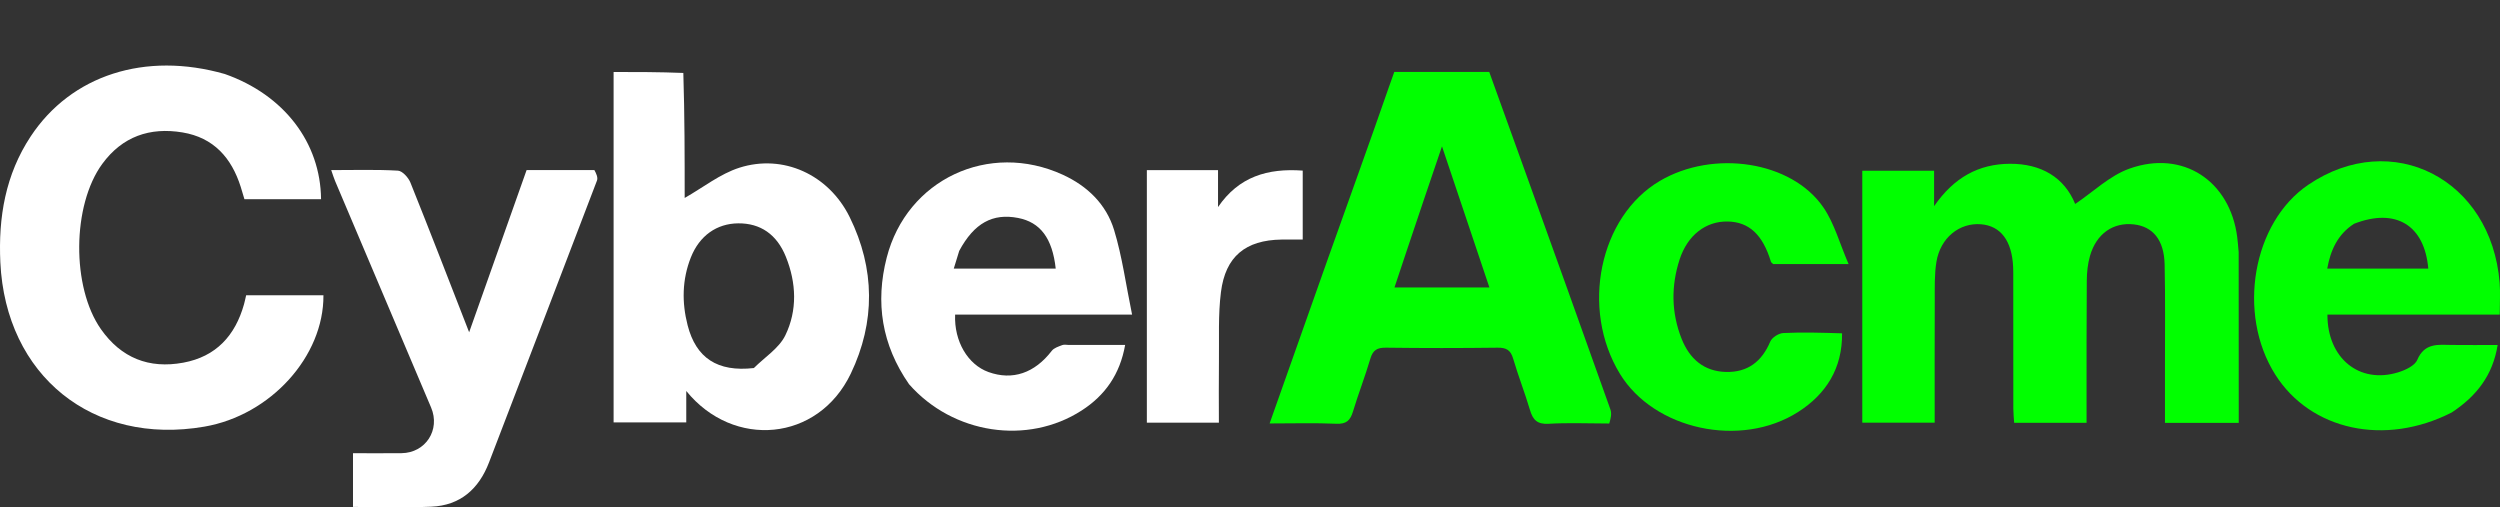
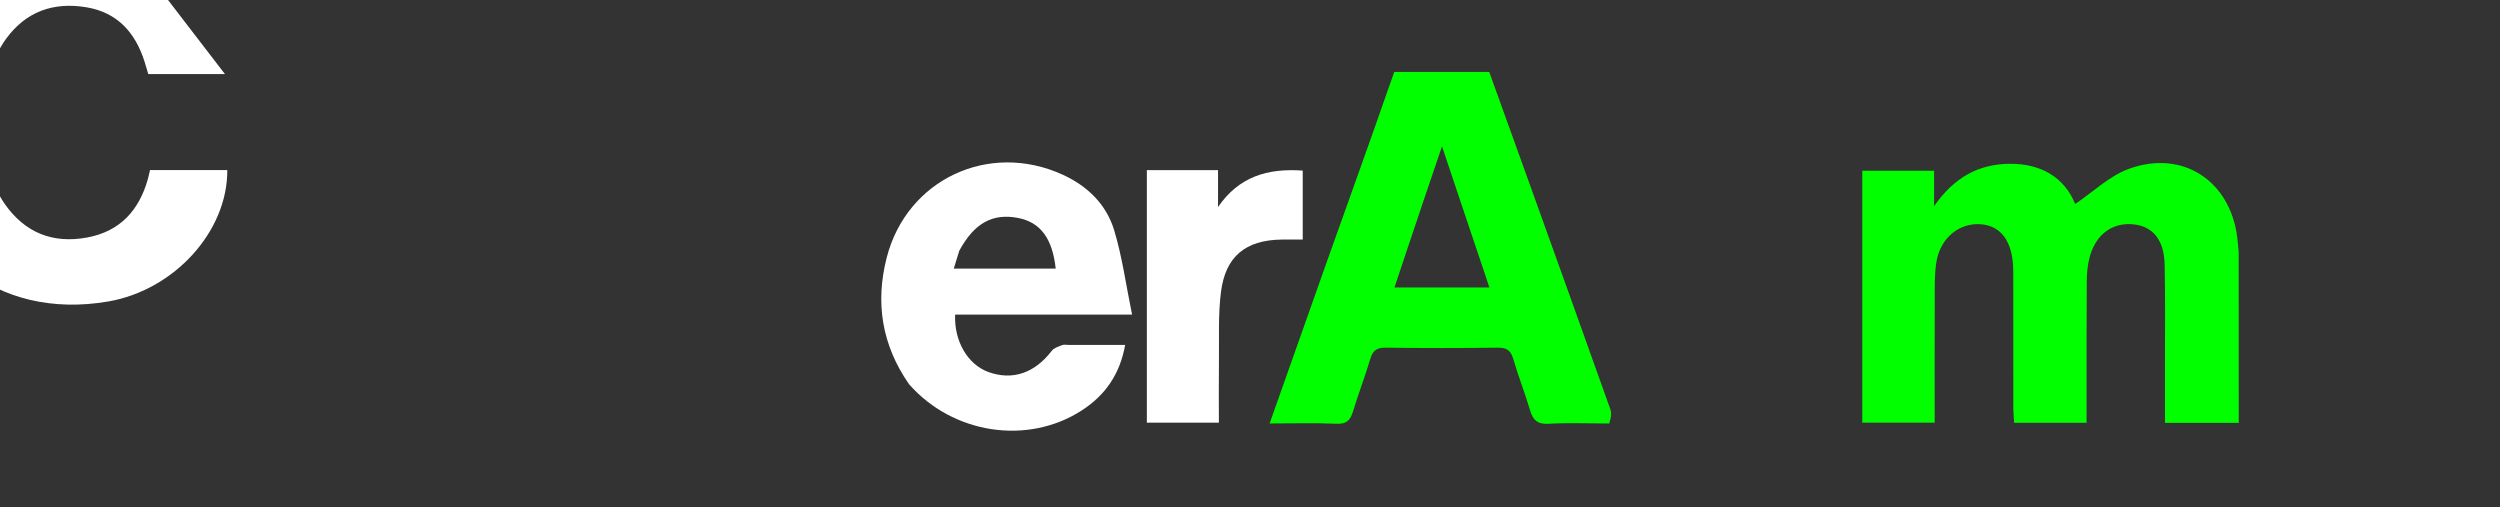
<svg xmlns="http://www.w3.org/2000/svg" enable-background="new 0 0 757 152" version="1.1" viewBox="0 0 739.28 150" xml:space="preserve">
  <rect x="0" y="0" width="739.28" height="150" fill="#333333" stroke="none" />
  <path d="m662 74.544c0.023 17.074 0.023 33.685 0.023 50.502h-21.816c0-5.545 5e-3 -10.982-1e-3 -16.42-0.012-10.16 0.133-20.324-0.102-30.479-0.167-7.202-3.471-11.158-9.094-11.79-6.102-0.686-11.052 2.716-12.956 9.256-0.685 2.352-0.945 4.9-0.965 7.362-0.101 12.325-0.059 24.651-0.067 36.977-1e-3 1.62-1.3e-4 3.241-1.3e-4 5.067h-21.417c-0.079-1.31-0.236-2.728-0.239-4.147-0.021-12.826-0.013-25.651-0.017-38.477-3.7e-4 -1.166 0.014-2.333-0.042-3.497-0.366-7.713-3.687-12.103-9.492-12.578-6.371-0.521-12.009 3.976-13.189 11.087-0.622 3.745-0.481 7.633-0.498 11.458-0.054 11.951-0.02 23.903-0.02 36.115h-21.408v-74.483h21.234v10.479c5.923-8.584 13.258-12.477 22.362-12.544 9.364-0.069 16.193 4.096 19.359 11.886 5.299-3.548 10.195-8.369 16.063-10.458 15.815-5.632 29.722 3.642 31.853 20.246 0.169 1.321 0.272 2.65 0.429 4.438z" fill="#01ff00" />
  <path d="m475.87 125.24c-6.281-8e-3 -12.122-0.264-17.929 0.075-3.359 0.196-4.648-1.15-5.515-4.084-1.508-5.098-3.476-10.061-4.965-15.165-0.748-2.565-2.047-3.285-4.633-3.252-10.987 0.14-21.977 0.145-32.964-2e-3 -2.591-0.035-3.877 0.685-4.631 3.239-1.552 5.256-3.549 10.379-5.138 15.626-0.782 2.583-1.894 3.757-4.86 3.63-6.449-0.276-12.919-0.085-19.799-0.085 5.848-16.527 11.53-32.648 17.255-48.754 6.013-16.916 12.145-33.79 18.032-50.75 0.566-1.632 1.584-4.454 1.584-4.454h4.655c8.514 0 14.754 3.61e-4 23.419 3.61e-4 3.574 9.911 7.18 19.887 10.768 29.869 8.379 23.309 16.768 46.613 25.067 69.95 0.442 1.242 0.089 2.766-0.347 4.158m-59.66-51.771c-1.269 3.806-2.538 7.612-3.846 11.537h28.071c-4.638-13.804-9.154-27.247-14.021-41.734-3.618 10.646-6.81 20.038-10.204 30.197z" fill="#01ff00" />
-   <path d="m66.508 21.895c17.489 6.163 28.273 20.278 28.433 37.013h-22.66c-0.344-1.148-0.702-2.406-1.097-3.653-2.722-8.589-8.003-14.561-17.214-16.094-9.674-1.611-17.8 1.216-23.717 9.291-8.95 12.216-9.122 36.493-0.4 48.896 5.983 8.508 14.192 11.769 24.338 9.898 9.713-1.791 15.364-8.004 17.969-17.283 0.221-0.787 0.38-1.592 0.63-2.652 7.662 0 15.258 0 22.855 4.43e-4 0.126 18.076-15.629 35.47-35.186 38.848-33.025 5.704-58.785-15.067-60.358-48.598-0.624-13.301 1.509-25.926 8.971-37.22 11.981-18.132 33.845-25.187 57.435-18.447z" fill="#fff" />
-   <path d="m202.07 21.571c0.397 12.707 0.397 25.129 0.397 36.967 5.461-3.1 10.46-7.111 16.159-8.936 12.946-4.144 26.435 2.009 32.638 14.604 7.502 15.232 7.638 31 0.328 46.272-9.65 20.159-34.708 22.328-48.655 5.139v9.299h-21.489v-103.63c6.69 0 13.458 0 20.623 0.285m20.857 87.264c3.179-3.188 7.447-5.849 9.306-9.678 3.594-7.405 3.271-15.505 0.157-23.231-2.682-6.654-7.552-9.932-14.07-9.882-6.354 0.049-11.479 3.638-14.03 10.087-2.593 6.555-2.69 13.315-0.947 20.075 2.48 9.623 8.776 13.862 19.585 12.629z" fill="#fff" />
-   <path d="m725.01 121.97c-19.78 10.112-41.785 5.276-52.203-11.227-11.377-18.023-6.675-44.971 9.791-56.11 24.746-16.742 54.122-1.716 56.574 28.978 0.235 2.946 0.031 5.926 0.031 9.423h-25.545-25.413c-0.03 12.914 9.452 20.605 20.909 17.073 2.113-0.652 4.909-1.933 5.647-3.666 2.194-5.15 6.241-4.486 10.339-4.433 4.315 0.055 8.631 0.012 13.442 0.012-1.436 8.947-6.211 15.1-13.571 19.951m-28.906-55.788c-4.789 3.103-6.922 7.724-7.915 13.245h29.883c-1.101-12.804-9.585-18.084-21.968-13.245z" fill="#01ff00" />
+   <path d="m66.508 21.895h-22.66c-0.344-1.148-0.702-2.406-1.097-3.653-2.722-8.589-8.003-14.561-17.214-16.094-9.674-1.611-17.8 1.216-23.717 9.291-8.95 12.216-9.122 36.493-0.4 48.896 5.983 8.508 14.192 11.769 24.338 9.898 9.713-1.791 15.364-8.004 17.969-17.283 0.221-0.787 0.38-1.592 0.63-2.652 7.662 0 15.258 0 22.855 4.43e-4 0.126 18.076-15.629 35.47-35.186 38.848-33.025 5.704-58.785-15.067-60.358-48.598-0.624-13.301 1.509-25.926 8.971-37.22 11.981-18.132 33.845-25.187 57.435-18.447z" fill="#fff" />
  <path d="m268.82 113.62c-8.113-11.669-10.006-24.187-6.615-37.418 5.936-23.164 30.249-34.522 52.056-24.539 7.33 3.355 12.878 8.761 15.194 16.363 2.384 7.826 3.473 16.047 5.314 24.999-10.054 0-18.492-7e-6 -26.93-7e-6 -8.471 0-16.943 7e-6 -25.399 7e-6 -0.328 7.897 3.755 14.797 9.879 16.997 7.124 2.559 13.646 0.301 18.703-6.281 0.662-0.862 2.005-1.269 3.106-1.696 0.579-0.225 1.317-0.036 1.984-0.036 5.318 2.9e-4 10.635 1.7e-4 16.606 1.7e-4 -1.535 8.654-5.89 14.885-12.86 19.38-15.958 10.292-38.035 7.014-51.036-7.768m14.829-39.43c-0.518 1.686-1.036 3.372-1.609 5.236h30.145c-0.989-9.005-4.564-13.704-11.141-14.978-7.464-1.446-12.972 1.491-17.395 9.743z" fill="#fff" />
-   <path d="m175.76 50.284c0.573 1.035 1.107 2.233 0.776 3.102-10.591 27.805-21.271 55.576-31.925 83.357-3.021 7.877-8.509 12.729-17.089 13.094-7.607 0.324-15.238 0.068-23.136 0.068v-15.886c4.816 0 9.587 0.043 14.356-0.01 7.108-0.08 11.534-6.89 8.742-13.489-9.452-22.346-18.941-44.678-28.406-67.019-0.369-0.872-0.637-1.787-1.135-3.202 6.892 0 13.327-0.203 19.729 0.166 1.324 0.076 3.098 2.047 3.696 3.534 5.755 14.318 11.302 28.719 17.361 44.257 5.88-16.597 11.407-32.198 16.992-47.964 6.631 0 13.114 0 20.038-0.009z" fill="#fff" />
-   <path d="m544.72 98.572c0.115 10.301-4.694 17.966-13.004 23.264-16.975 10.822-42.593 5.216-52.67-11.268-11.757-19.231-6.106-46.55 11.805-57.076 15.863-9.322 38.935-5.872 48.338 7.828 3.255 4.742 4.808 10.652 7.46 16.771h-22.316c-0.244-0.257-0.573-0.446-0.653-0.711-2.427-8-6.466-11.761-12.794-11.878-6.406-0.118-11.857 3.994-14.208 11.237-2.544 7.838-2.461 15.765 0.606 23.474 2.34 5.881 6.575 9.637 13.16 9.778 6.379 0.137 10.556-3.082 13.036-8.968 0.51-1.212 2.492-2.473 3.853-2.54 5.647-0.275 11.316-0.102 17.386 0.087z" fill="#01ff00" />
  <path d="m349.35 50.307c3.798-6.33e-4 7.106-6.33e-4 10.834-6.33e-4v10.927c6.132-8.997 14.673-11.537 25.046-10.784v20.388c-2.062 0-4.173-0.028-6.283 0.005-10.603 0.163-16.569 4.959-17.902 15.552-0.848 6.735-0.501 13.627-0.59 20.45-0.078 5.964-0.016 11.93-0.016 18.14h-21.302v-74.678c3.428 0 6.576 0 10.213-6.34e-4z" fill="#fff" />
</svg>